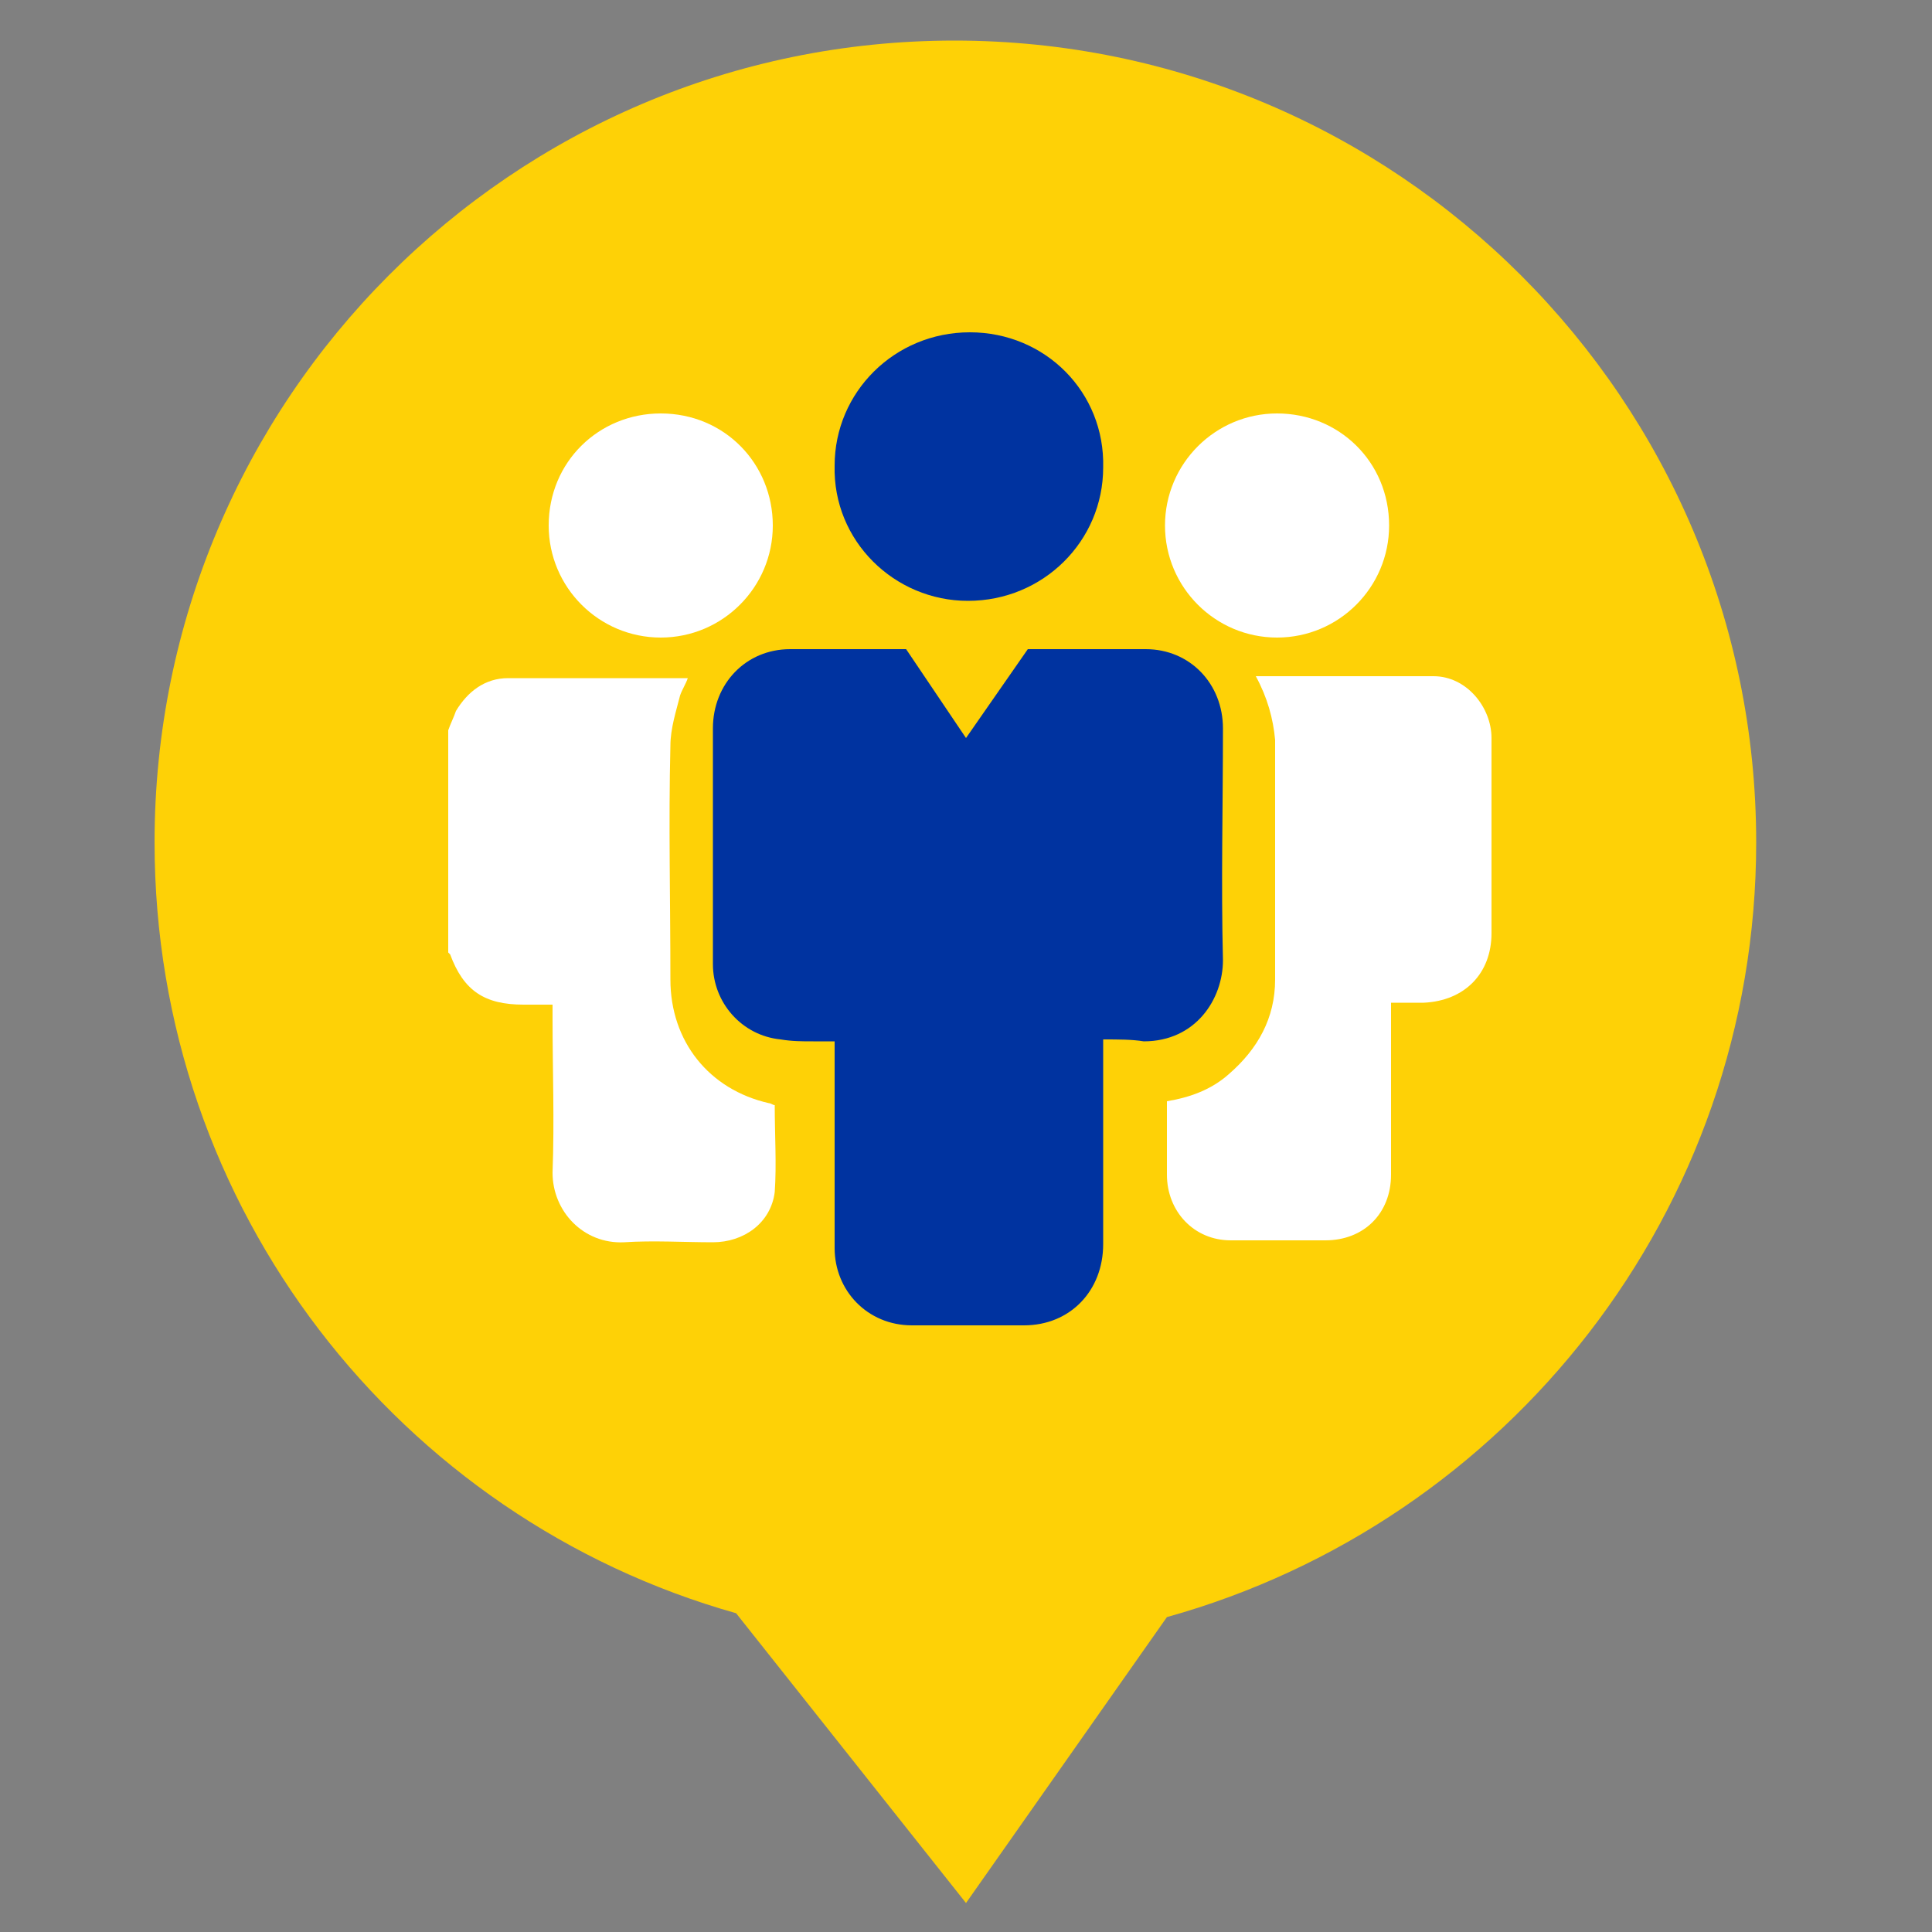
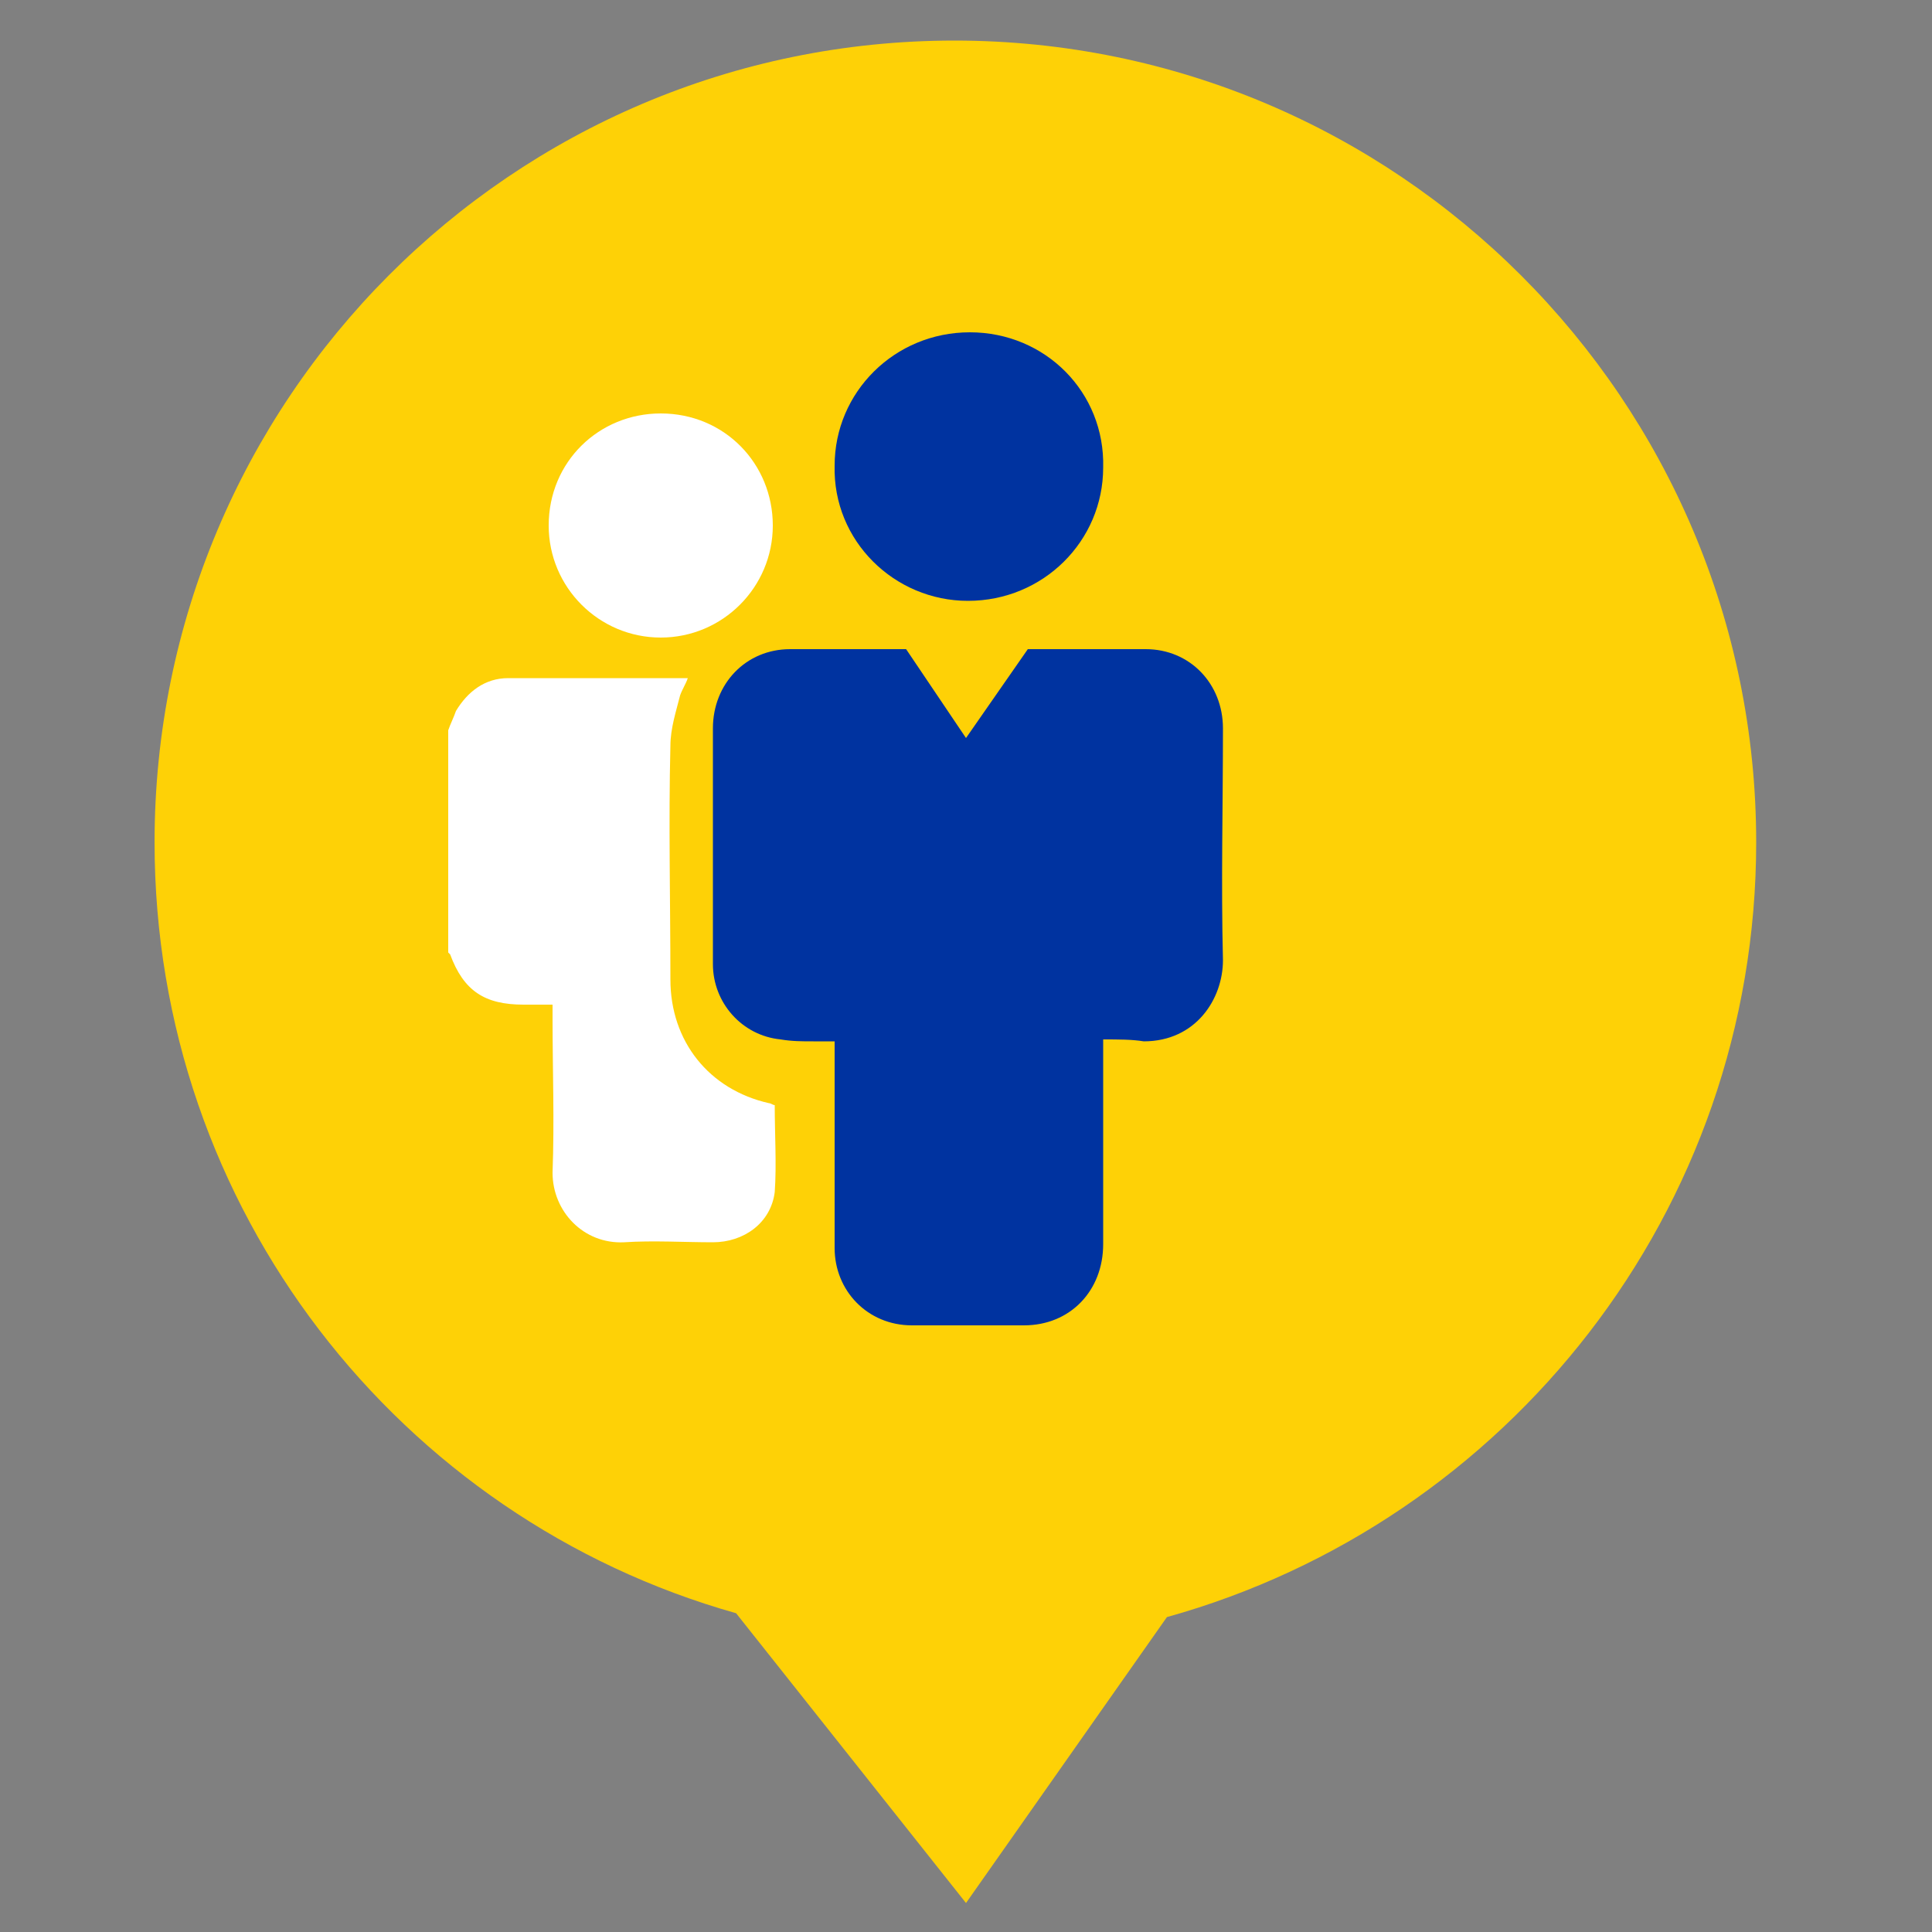
<svg xmlns="http://www.w3.org/2000/svg" version="1.1" id="Layer_1" x="0px" y="0px" viewBox="0 0 100 100" style="enable-background:new 0 0 100 100;" xml:space="preserve">
  <rect x="0" y="0" width="100" height="100" fill="#808080" stroke="none" />
  <style type="text/css">
	.st0{fill:#FED106;}
	.st1{fill:#FFFFFF;}
	.st2{fill:#0033A0;}
</style>
  <g>
    <path class="st0" d="M90.9,43.6c0-22.9-18.6-41.5-41.5-41.5C26.5,2.1,8,20.7,8,43.6c0,19,12.7,35,30.1,39.9l11.9,15l10.4-14.8   C78,78.8,90.9,62.7,90.9,43.6z" />
  </g>
  <g>
    <path class="st1" d="M23.2,37.8c0.1-0.3,0.3-0.7,0.4-1c0.6-1,1.5-1.7,2.7-1.7c3.1,0,6.1,0,9.2,0c0,0,0.1,0,0.1,0   c-0.1,0.3-0.3,0.6-0.4,0.9c-0.2,0.8-0.5,1.7-0.5,2.6c-0.1,4,0,8,0,12.1c0,3.2,2,5.7,5.1,6.4c0.1,0,0.2,0.1,0.3,0.1   c0,1.5,0.1,3.1,0,4.5c-0.2,1.6-1.6,2.6-3.2,2.6c-1.5,0-3.1-0.1-4.6,0c-2.1,0.1-3.7-1.6-3.7-3.6c0.1-2.7,0-5.3,0-8   c0-0.2,0-0.4,0-0.7c-0.5,0-1,0-1.5,0c-2,0-3.1-0.7-3.8-2.6c0,0,0,0-0.1-0.1C23.2,45.4,23.2,41.6,23.2,37.8z" />
    <path class="st2" d="M57.1,53.8c0,0.3,0,0.5,0,0.7c0,3.3,0,6.6,0,9.9c0,2.4-1.7,4.2-4.1,4.2c-1.9,0-3.8,0-5.8,0c-2.3,0-4-1.8-4-4   c0-3.3,0-6.6,0-10c0-0.2,0-0.4,0-0.7c-0.4,0-0.7,0-1.1,0c-0.6,0-1.1,0-1.7-0.1c-2-0.2-3.5-1.9-3.5-3.9c0-4.1,0-8.2,0-12.2   c0-2.3,1.7-4.1,4-4.1c2,0,6,0,6,0l3.1,4.6l3.2-4.6c0,0,4.1,0,6.1,0c2.3,0,4,1.8,4,4.1c0,4-0.1,8,0,12c0,2-1.4,4.2-4.1,4.2   C58.6,53.8,57.9,53.8,57.1,53.8z" />
-     <path class="st1" d="M65,35c3.1,0,6.2,0,9.2,0c1.7,0,3,1.6,3,3.2c0,3.4,0,6.8,0,10.1c0,2.1-1.4,3.5-3.5,3.6c-0.6,0-1.1,0-1.7,0   c0,0.3,0,0.5,0,0.7c0,2.7,0,5.5,0,8.2c0,2-1.4,3.4-3.4,3.4c-1.6,0-3.2,0-4.9,0c-1.9,0-3.3-1.5-3.3-3.4c0-1.2,0-2.5,0-3.8   c1.2-0.2,2.3-0.6,3.2-1.4c1.5-1.3,2.4-2.9,2.4-4.9c0-4.1,0-8.3,0-12.4C65.9,37.2,65.6,36.1,65,35z" />
    <path class="st2" d="M50.2,17.2c3.9,0,7,3.1,6.9,7c0,3.8-3.1,6.9-7,6.9c-3.8,0-7-3.1-6.9-7C43.2,20.3,46.3,17.2,50.2,17.2z" />
    <path class="st1" d="M34.2,21.4c3.3,0,5.8,2.6,5.8,5.8c0,3.2-2.6,5.8-5.8,5.8c-3.2,0-5.8-2.6-5.8-5.8C28.4,23.9,31,21.4,34.2,21.4z   " />
-     <path class="st1" d="M66.1,21.4c3.2,0,5.8,2.5,5.8,5.8c0,3.2-2.6,5.8-5.8,5.8c-3.2,0-5.8-2.6-5.8-5.8C60.3,24,62.9,21.4,66.1,21.4z   " />
  </g>
</svg>